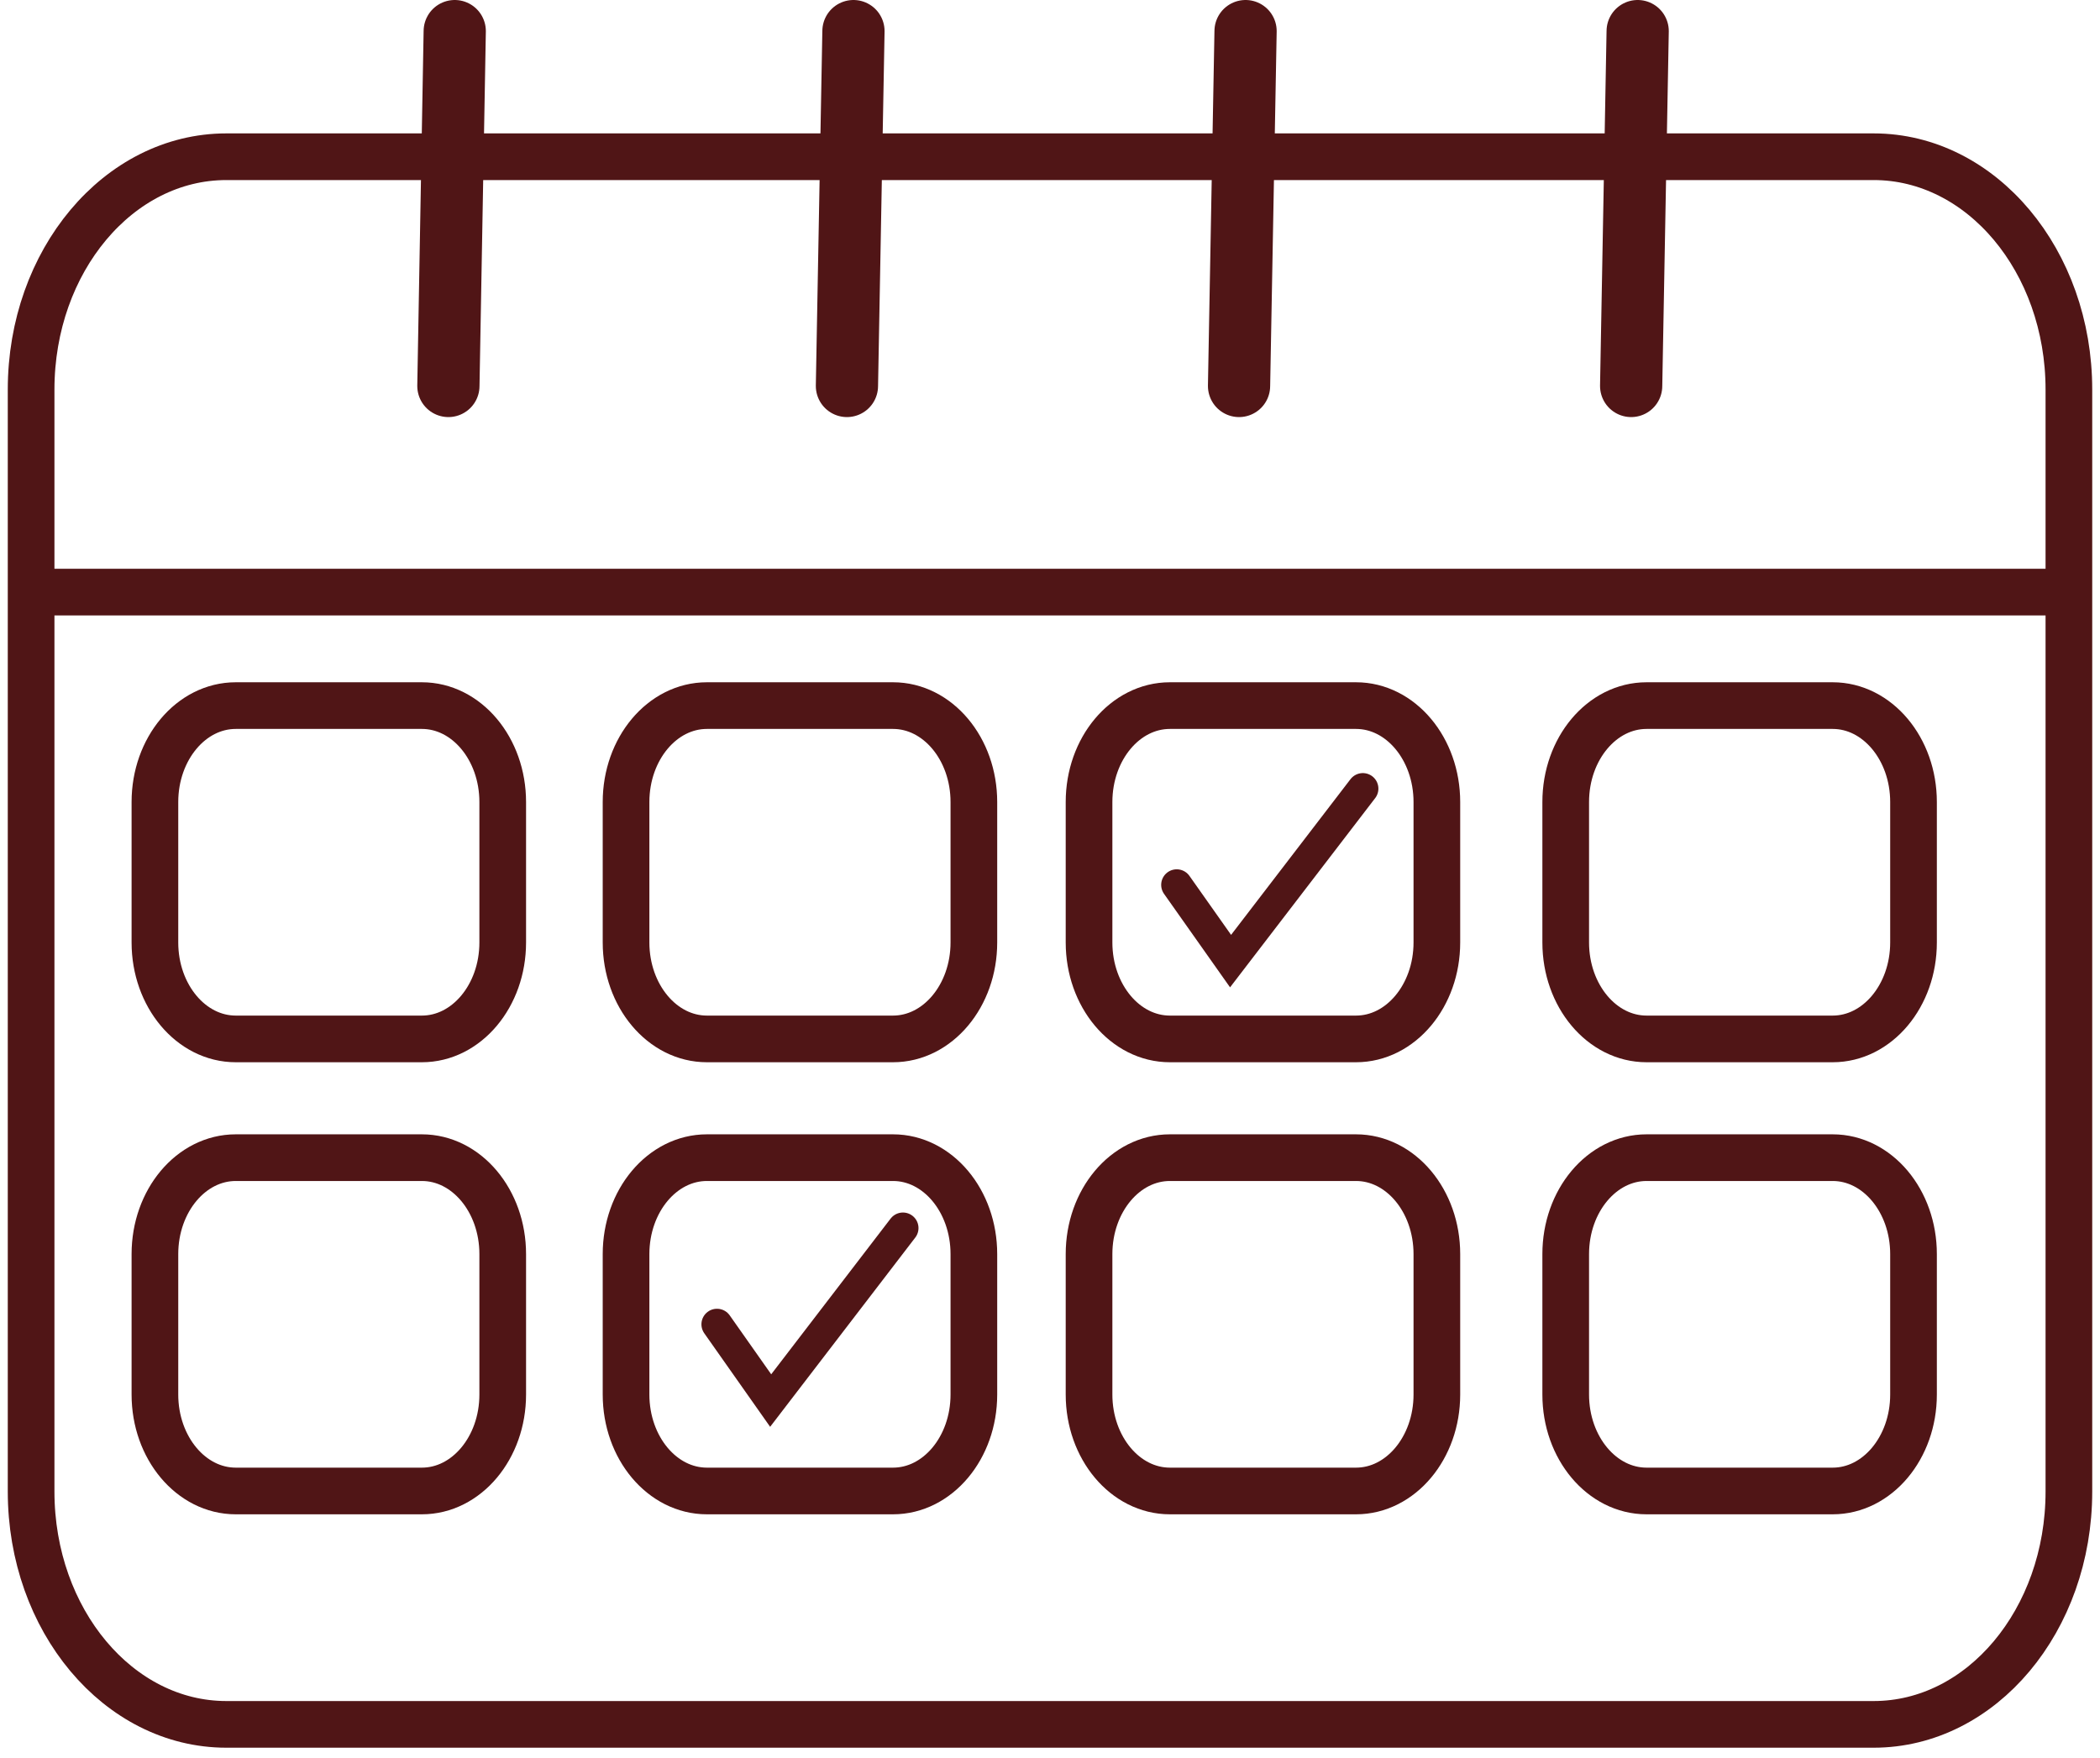
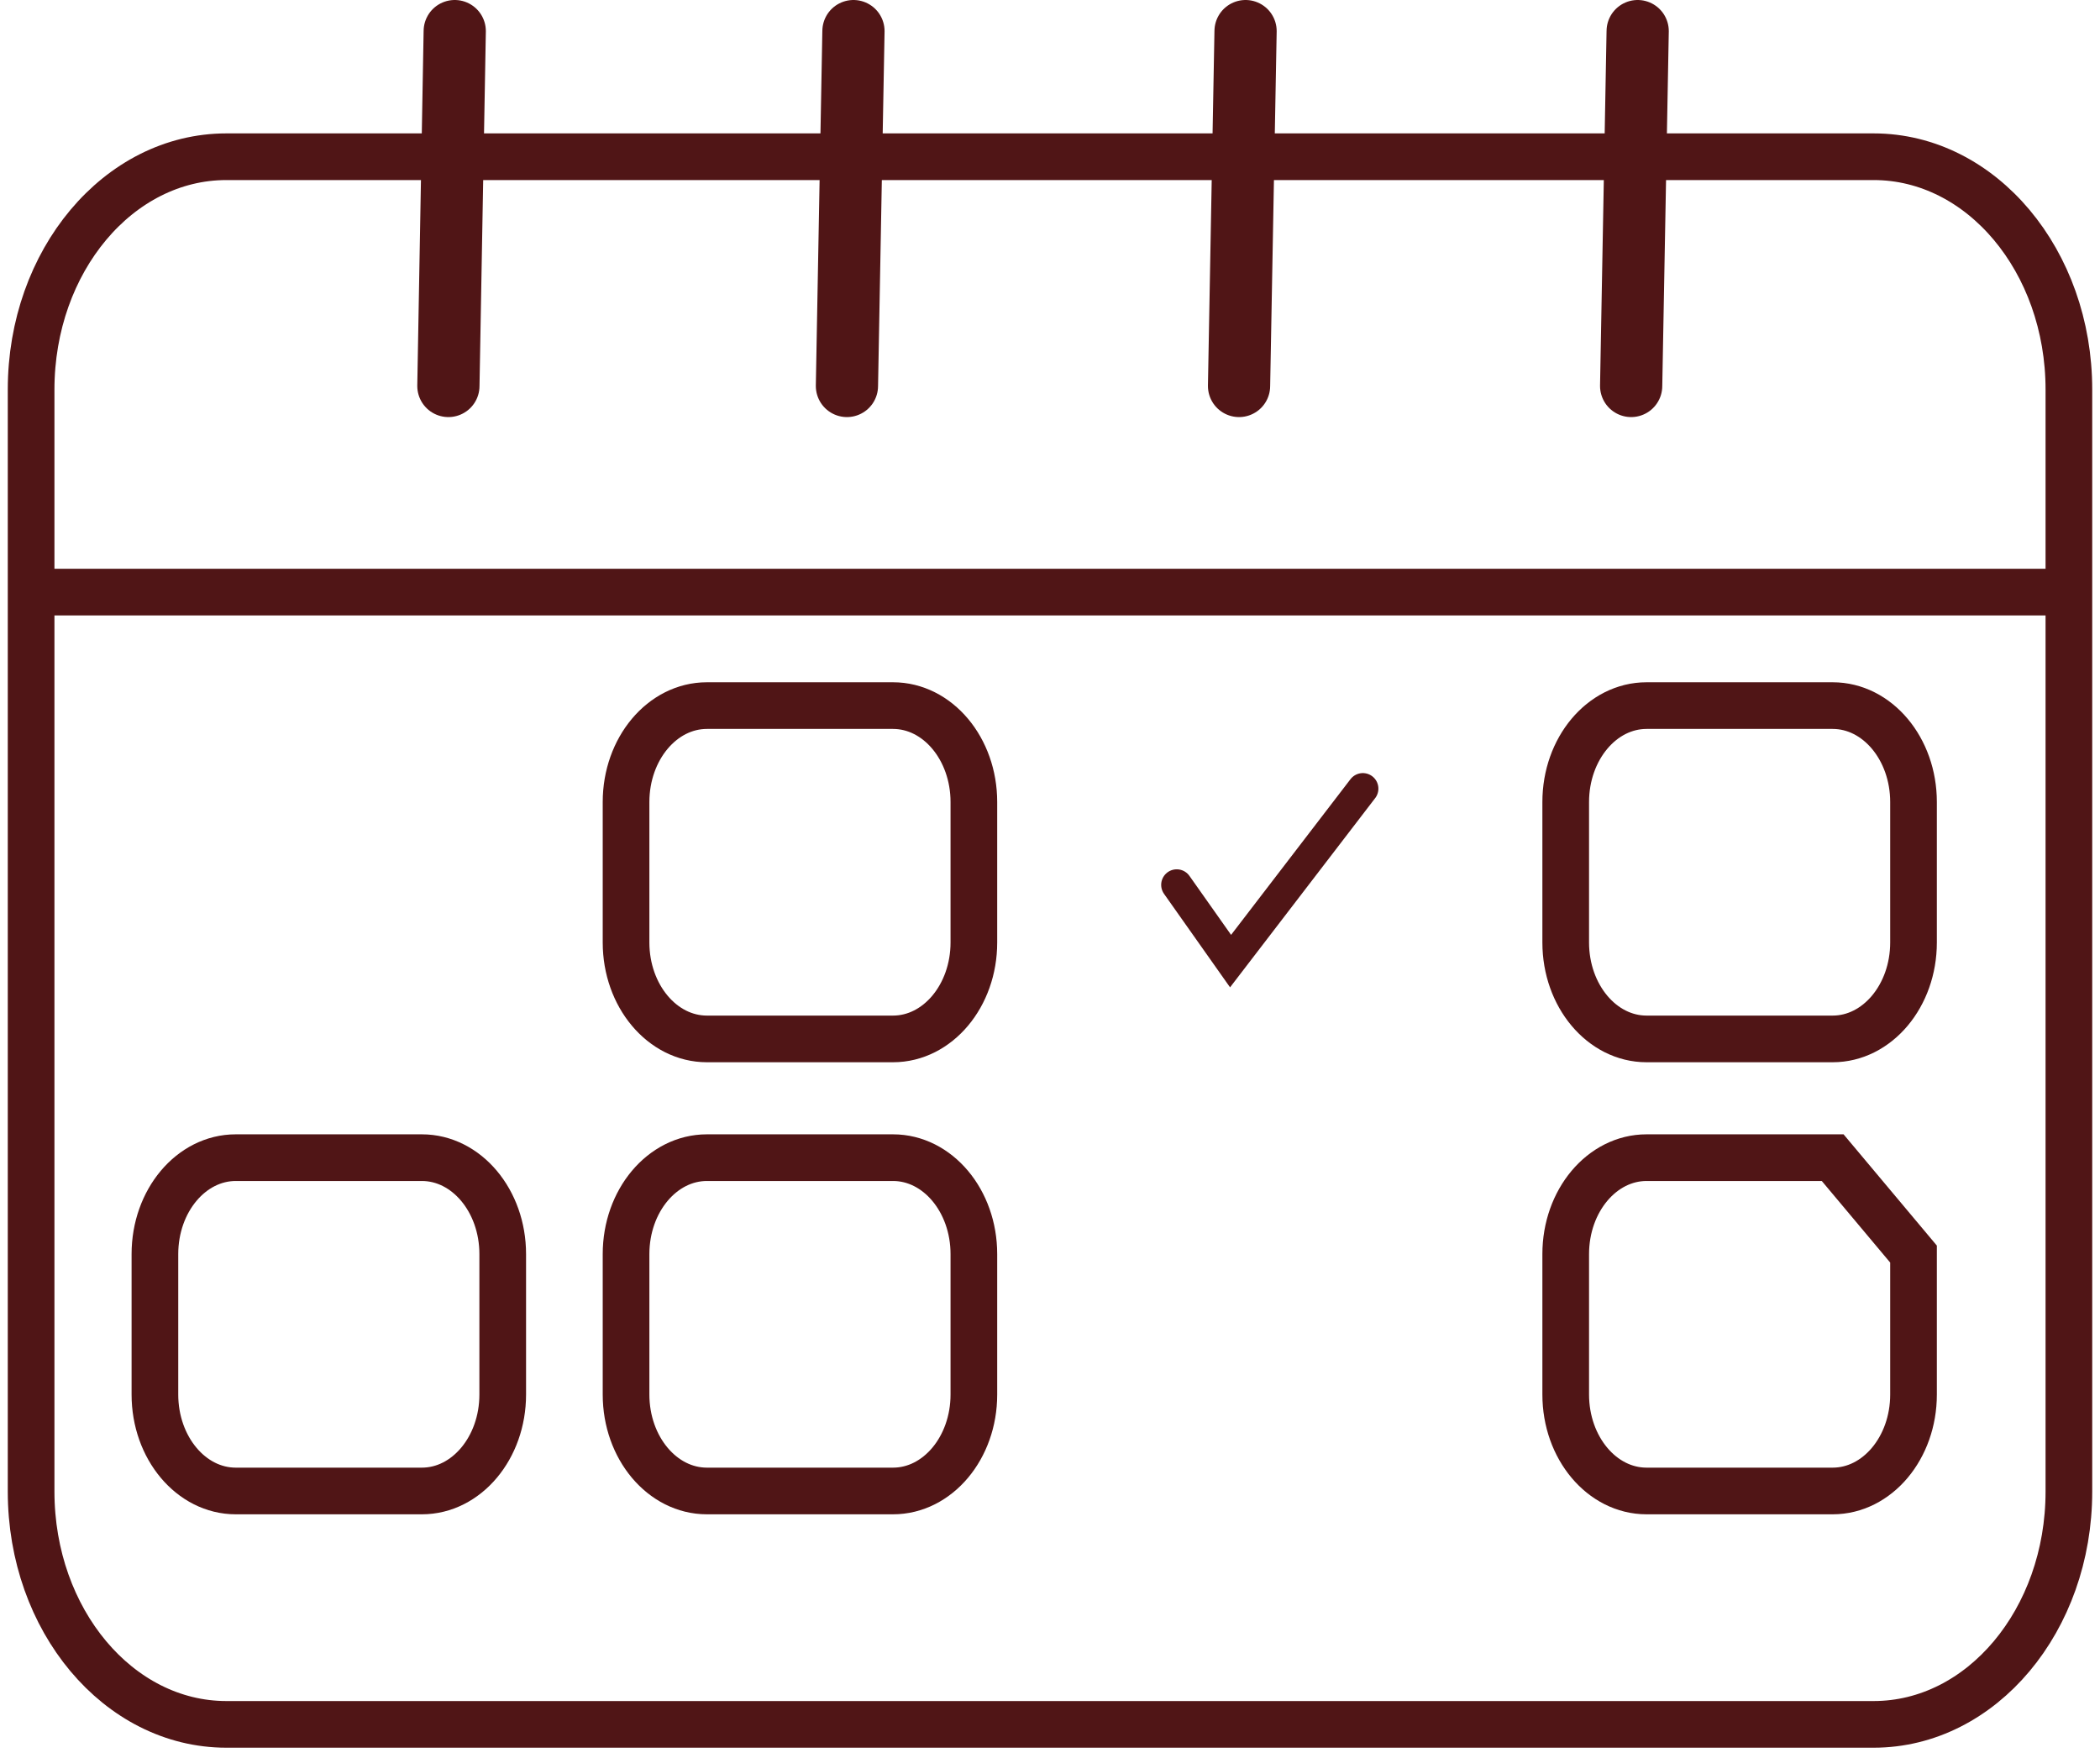
<svg xmlns="http://www.w3.org/2000/svg" width="135" height="113" viewBox="0 0 135 113" fill="none">
  <path d="M120.45 10.076H14.55C7.619 10.076 2 16.777 2 25.044V95.892C2 104.159 7.619 110.86 14.55 110.86H120.45C127.381 110.86 133 104.159 133 95.892V25.044C133 16.777 127.381 10.076 120.45 10.076Z" stroke="#501516" stroke-width="3" stroke-miterlimit="10" />
  <path d="M29.233 2L28.825 24.814" stroke="#501516" stroke-width="4" stroke-miterlimit="10" stroke-linecap="round" />
  <path d="M54.865 2L54.446 24.814" stroke="#501516" stroke-width="4" stroke-miterlimit="10" stroke-linecap="round" />
  <path d="M80.072 2L79.653 24.814" stroke="#501516" stroke-width="4" stroke-miterlimit="10" stroke-linecap="round" />
  <path d="M105.279 2L104.86 24.814" stroke="#501516" stroke-width="4" stroke-miterlimit="10" stroke-linecap="round" />
  <path d="M2 38.066H133" stroke="#501516" stroke-width="3" stroke-miterlimit="10" />
-   <path d="M27.12 45.363H15.156C12.286 45.363 9.959 48.138 9.959 51.562V60.593C9.959 64.016 12.286 66.792 15.156 66.792H27.12C29.991 66.792 32.318 64.016 32.318 60.593V51.562C32.318 48.138 29.991 45.363 27.12 45.363Z" stroke="#501516" stroke-width="3" stroke-miterlimit="10" stroke-linecap="round" />
  <path d="M57.408 45.363H45.444C42.573 45.363 40.246 48.138 40.246 51.562V60.593C40.246 64.016 42.573 66.792 45.444 66.792H57.408C60.279 66.792 62.606 64.016 62.606 60.593V51.562C62.606 48.138 60.279 45.363 57.408 45.363Z" stroke="#501516" stroke-width="3" stroke-miterlimit="10" stroke-linecap="round" />
-   <path d="M87.172 45.363H75.207C72.337 45.363 70.01 48.138 70.01 51.562V60.593C70.01 64.016 72.337 66.792 75.207 66.792H87.172C90.042 66.792 92.37 64.016 92.37 60.593V51.562C92.37 48.138 90.042 45.363 87.172 45.363Z" stroke="#501516" stroke-width="3" stroke-miterlimit="10" stroke-linecap="round" />
  <path d="M117.815 45.363H105.85C102.98 45.363 100.653 48.138 100.653 51.562V60.593C100.653 64.016 102.98 66.792 105.85 66.792H117.815C120.685 66.792 123.012 64.016 123.012 60.593V51.562C123.012 48.138 120.685 45.363 117.815 45.363Z" stroke="#501516" stroke-width="3" stroke-miterlimit="10" stroke-linecap="round" />
  <path d="M27.12 74.426H15.156C12.286 74.426 9.959 77.201 9.959 80.625V89.656C9.959 93.079 12.286 95.855 15.156 95.855H27.12C29.991 95.855 32.318 93.079 32.318 89.656V80.625C32.318 77.201 29.991 74.426 27.12 74.426Z" stroke="#501516" stroke-width="3" stroke-miterlimit="10" stroke-linecap="round" />
  <path d="M57.408 74.426H45.444C42.573 74.426 40.246 77.201 40.246 80.625V89.656C40.246 93.079 42.573 95.855 45.444 95.855H57.408C60.279 95.855 62.606 93.079 62.606 89.656V80.625C62.606 77.201 60.279 74.426 57.408 74.426Z" stroke="#501516" stroke-width="3" stroke-miterlimit="10" stroke-linecap="round" />
-   <path d="M87.172 74.426H75.207C72.337 74.426 70.01 77.201 70.01 80.625V89.656C70.01 93.079 72.337 95.855 75.207 95.855H87.172C90.042 95.855 92.37 93.079 92.37 89.656V80.625C92.37 77.201 90.042 74.426 87.172 74.426Z" stroke="#501516" stroke-width="3" stroke-miterlimit="10" stroke-linecap="round" />
-   <path d="M117.815 74.426H105.85C102.98 74.426 100.653 77.201 100.653 80.625V89.656C100.653 93.079 102.98 95.855 105.85 95.855H117.815C120.685 95.855 123.012 93.079 123.012 89.656V80.625C123.012 77.201 120.685 74.426 117.815 74.426Z" stroke="#501516" stroke-width="3" stroke-miterlimit="10" stroke-linecap="round" />
-   <path d="M46.092 85.14L49.543 90.042L58.046 78.953" stroke="#501516" stroke-width="2" stroke-miterlimit="10" stroke-linecap="round" />
+   <path d="M117.815 74.426H105.85C102.98 74.426 100.653 77.201 100.653 80.625V89.656C100.653 93.079 102.98 95.855 105.85 95.855H117.815C120.685 95.855 123.012 93.079 123.012 89.656V80.625Z" stroke="#501516" stroke-width="3" stroke-miterlimit="10" stroke-linecap="round" />
  <path d="M75.647 56.888L79.108 61.79L87.611 50.702" stroke="#501516" stroke-width="2" stroke-miterlimit="10" stroke-linecap="round" />
</svg>